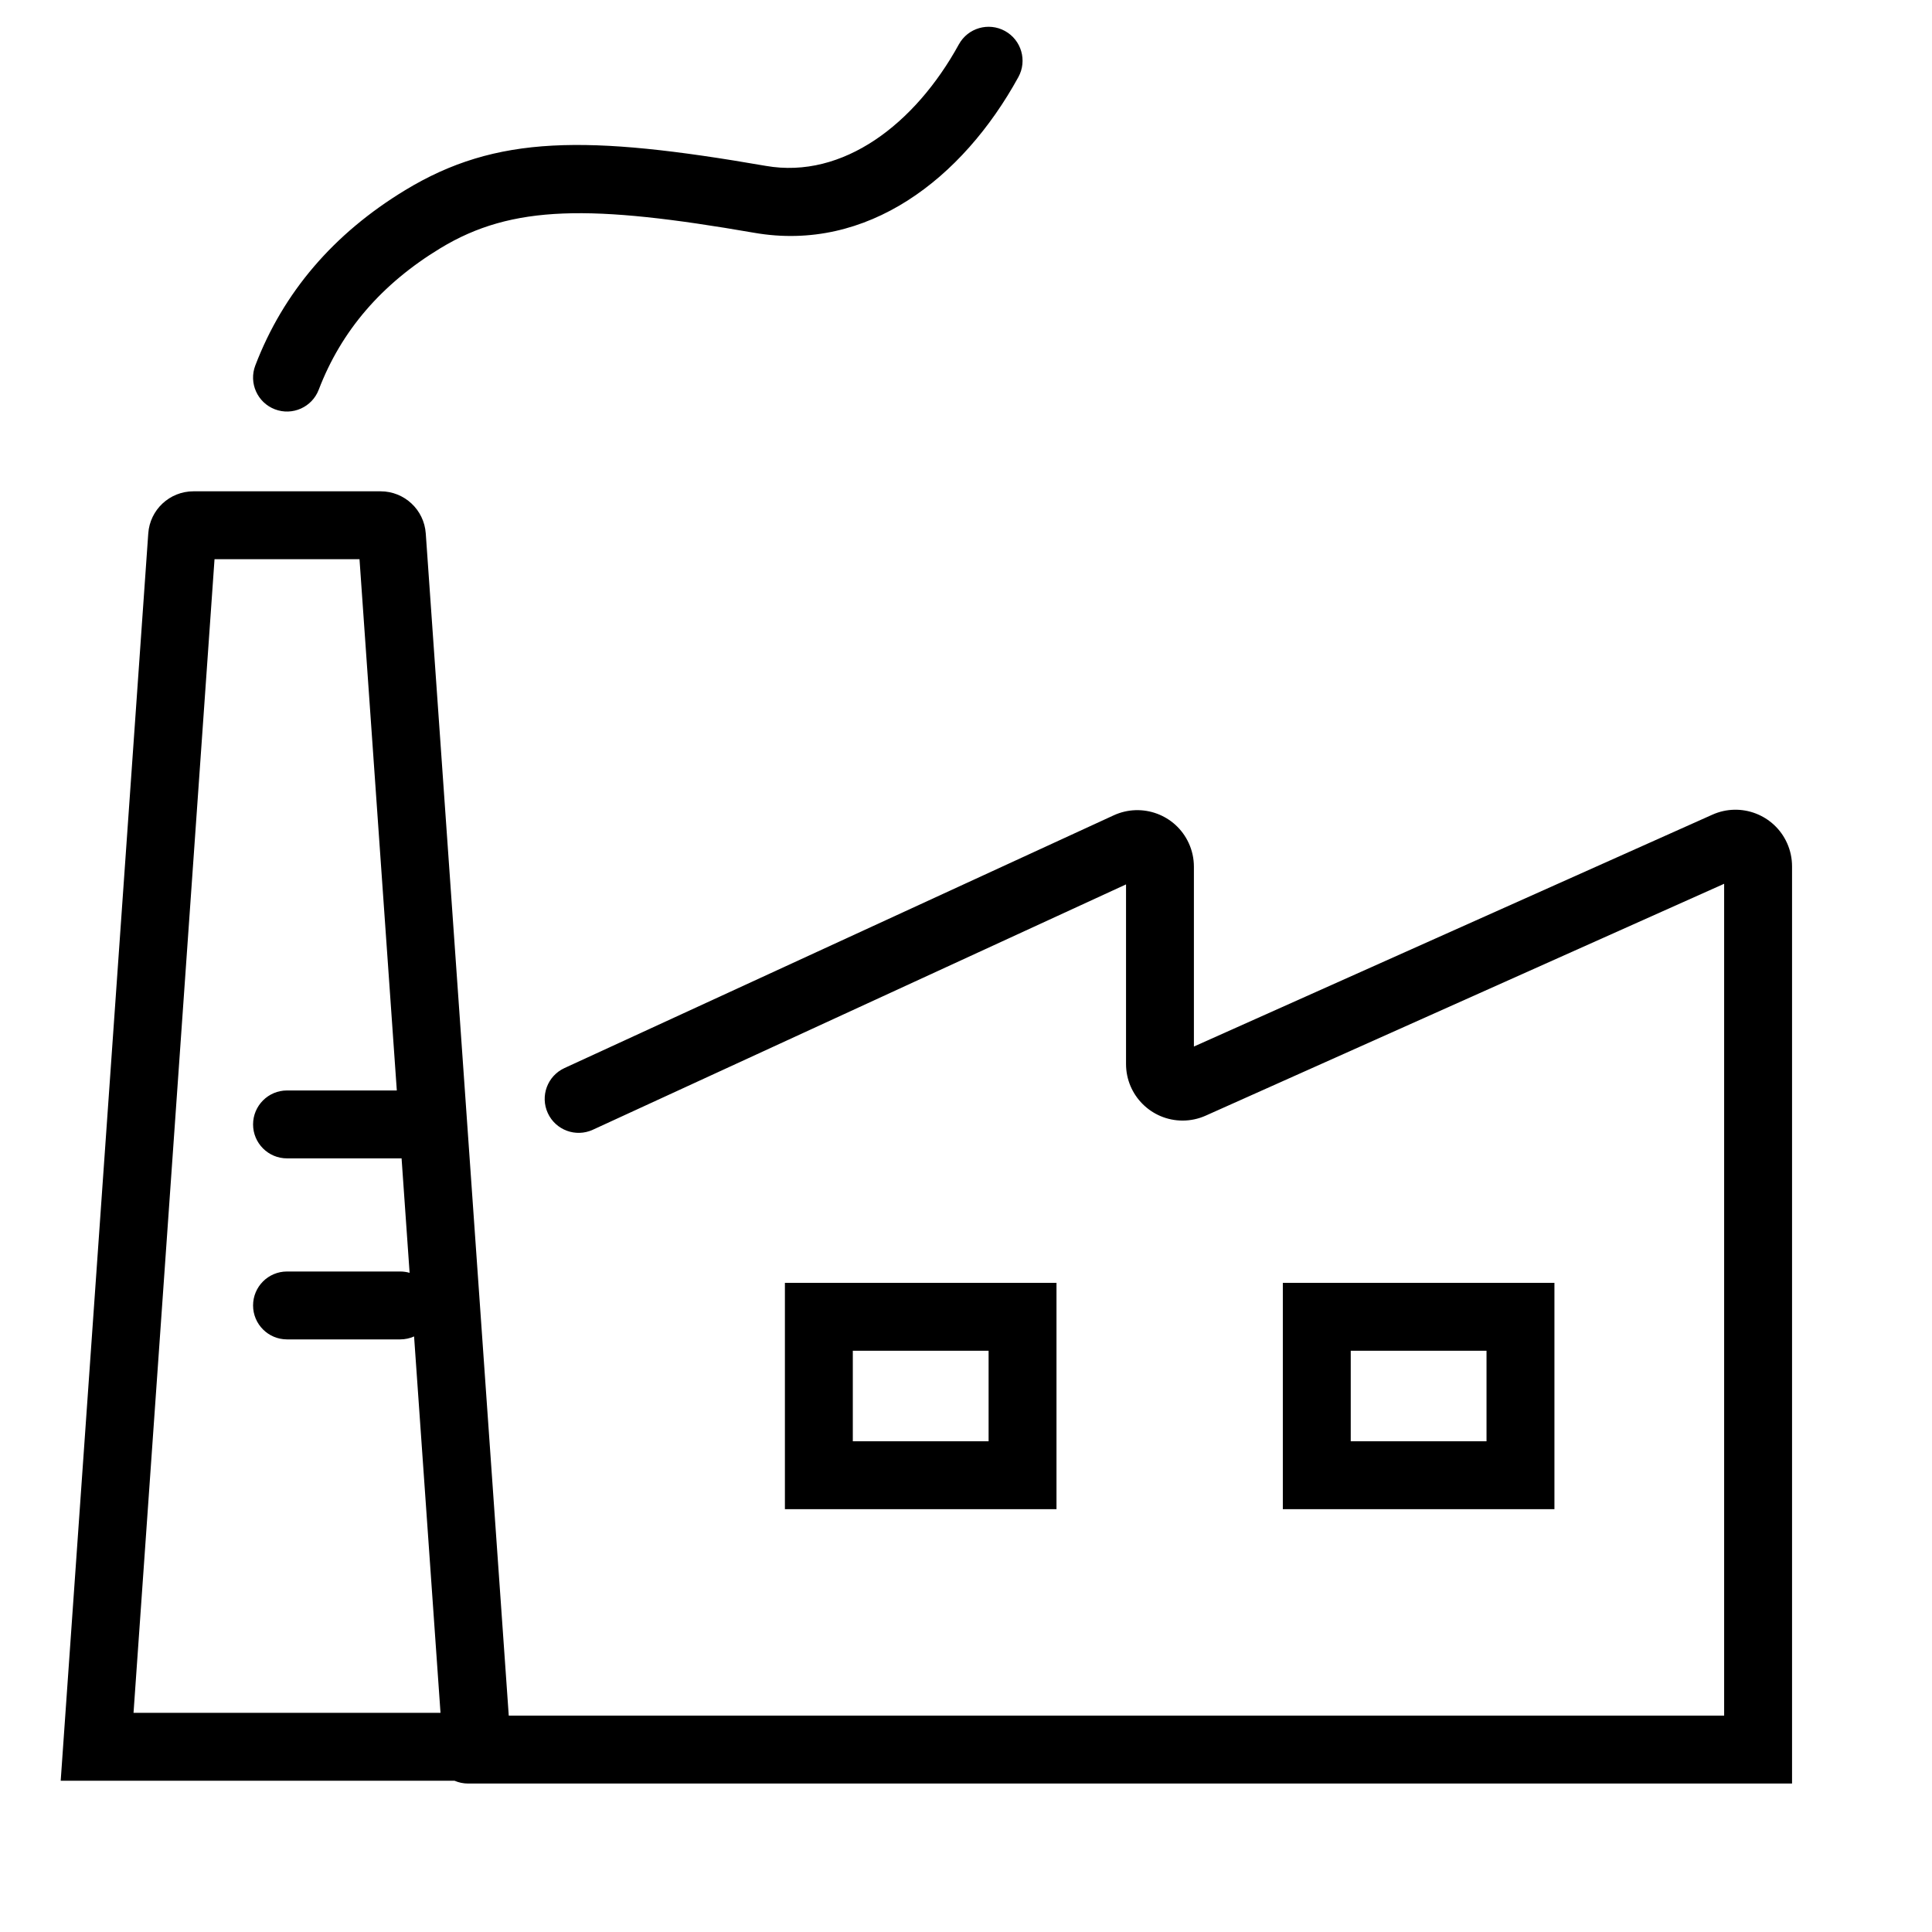
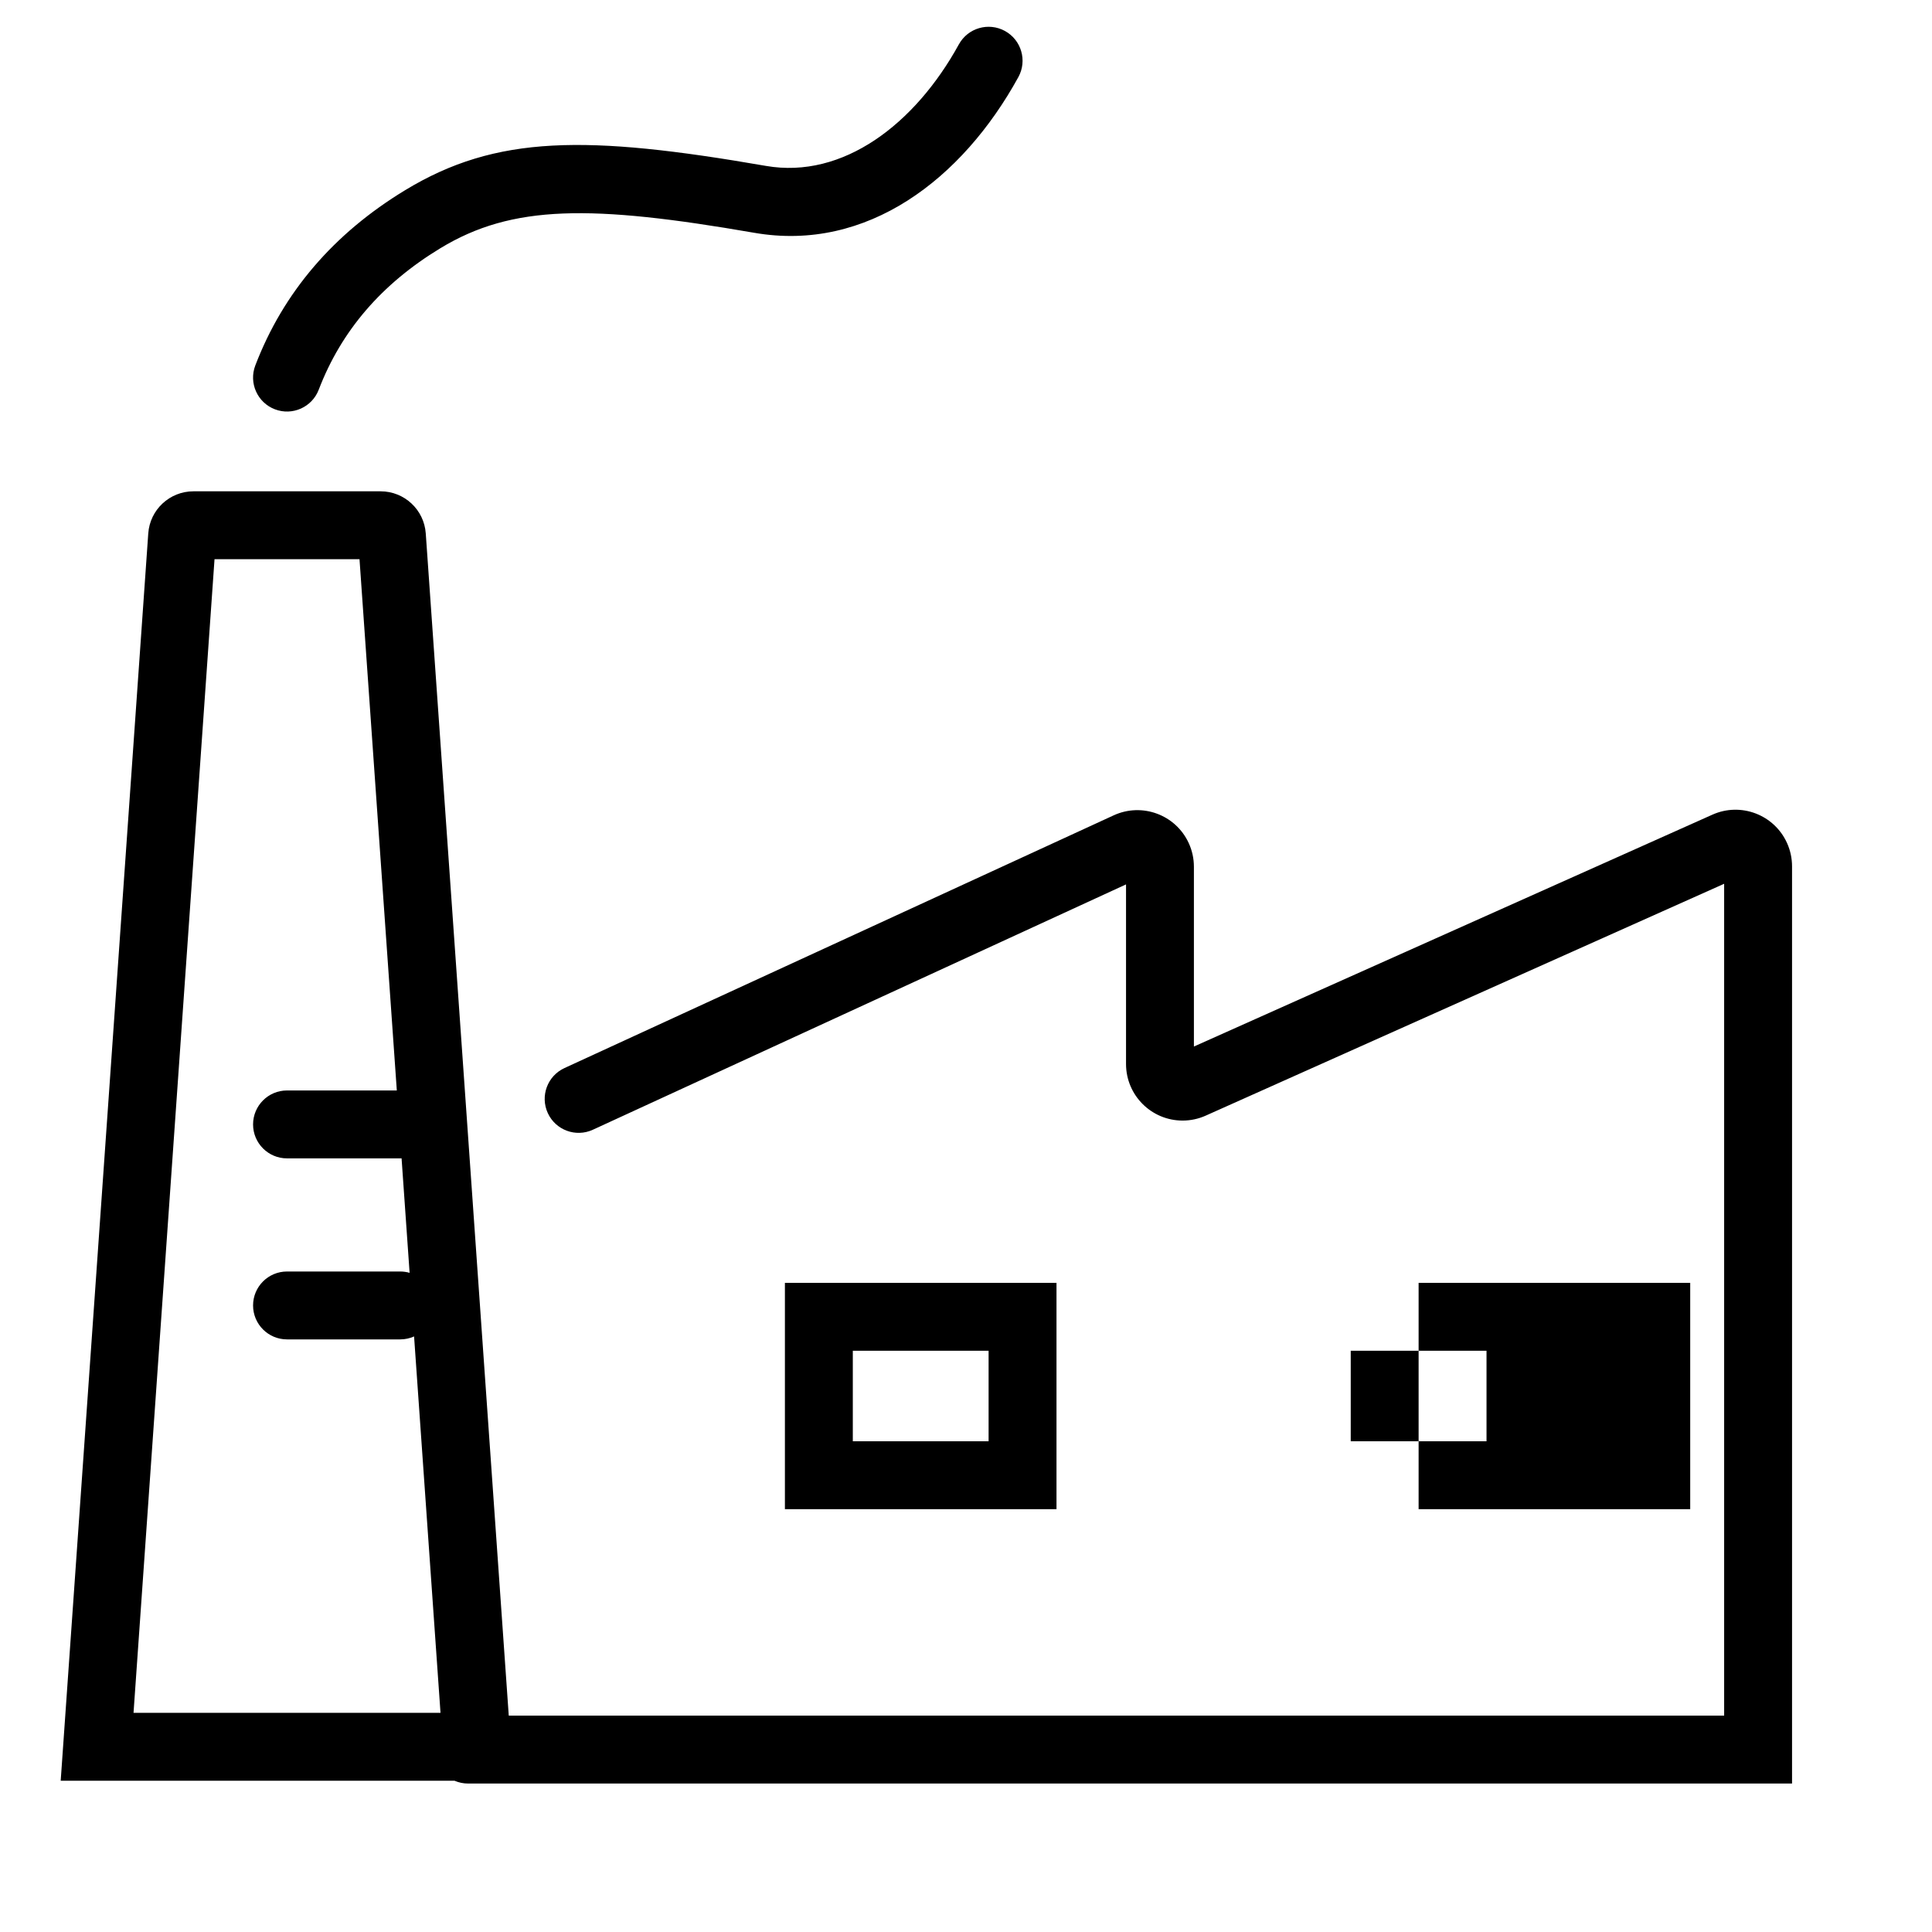
<svg xmlns="http://www.w3.org/2000/svg" fill="#000000" width="800px" height="800px" version="1.1" viewBox="144 144 512 512">
-   <path d="m252.55 481.32-2.129-30.348c-0.121 0.004-0.246 0.008-0.371 0.008h-29.988c-4.969 0-8.996-4.027-8.996-8.996s4.027-9 8.996-9h29.098l-9.887-140.79h-38.422l-21.465 305.72h81.352l-7.004-99.746c-1.121 0.504-2.371 0.785-3.684 0.785h-29.988c-4.969 0-8.996-4.027-8.996-8.996s4.027-8.996 8.996-8.996h29.988c0.867 0 1.707 0.121 2.5 0.352zm11.934 134.6h-104.4l23.207-330.56c0.441-6.281 5.668-11.156 11.965-11.156h49.609c6.297 0 11.523 4.875 11.965 11.156l21.996 313.3h322.09v-220.45l-137.39 61.445c-1.926 0.863-4.012 1.309-6.121 1.309-8.281 0-14.996-6.715-14.996-14.996v-47.594l-141.3 65.02c-4.516 2.078-9.859 0.102-11.934-4.41-2.078-4.516-0.102-9.859 4.41-11.934l145.55-66.977c7.523-3.461 16.43-0.172 19.891 7.352 0.906 1.965 1.371 4.106 1.371 6.269v47.648l137.4-61.445c7.559-3.383 16.426 0.004 19.809 7.566 0.859 1.926 1.305 4.012 1.305 6.121v243.07h-350.87c-1.262 0-2.465-0.262-3.559-0.73zm-36.02-368.64c-1.777 4.641-6.977 6.961-11.617 5.188-4.641-1.777-6.965-6.981-5.188-11.621 7.426-19.398 20.754-34.945 39.723-46.457 24.164-14.664 48.066-14.664 95.609-6.422 20.426 3.543 39.52-11.094 51.113-32.203 2.394-4.356 7.863-5.945 12.219-3.555 4.356 2.394 5.945 7.863 3.555 12.219-14.875 27.078-40.133 46.438-69.957 41.27-43.258-7.5-64.133-7.5-83.207 4.074-15.621 9.48-26.285 21.918-32.25 37.508zm141.54 254.69v23.988h35.984v-23.988zm-17.996-17.996h71.973v59.98h-71.973zm149.95 17.996v23.988h35.984v-23.988zm-17.996-17.996h71.977v59.98h-71.977z" />
+   <path d="m252.55 481.32-2.129-30.348c-0.121 0.004-0.246 0.008-0.371 0.008h-29.988c-4.969 0-8.996-4.027-8.996-8.996s4.027-9 8.996-9h29.098l-9.887-140.79h-38.422l-21.465 305.72h81.352l-7.004-99.746c-1.121 0.504-2.371 0.785-3.684 0.785h-29.988c-4.969 0-8.996-4.027-8.996-8.996s4.027-8.996 8.996-8.996h29.988c0.867 0 1.707 0.121 2.5 0.352zm11.934 134.6h-104.4l23.207-330.56c0.441-6.281 5.668-11.156 11.965-11.156h49.609c6.297 0 11.523 4.875 11.965 11.156l21.996 313.3h322.09v-220.45l-137.39 61.445c-1.926 0.863-4.012 1.309-6.121 1.309-8.281 0-14.996-6.715-14.996-14.996v-47.594l-141.3 65.02c-4.516 2.078-9.859 0.102-11.934-4.41-2.078-4.516-0.102-9.859 4.41-11.934l145.55-66.977c7.523-3.461 16.43-0.172 19.891 7.352 0.906 1.965 1.371 4.106 1.371 6.269v47.648l137.4-61.445c7.559-3.383 16.426 0.004 19.809 7.566 0.859 1.926 1.305 4.012 1.305 6.121v243.07h-350.87c-1.262 0-2.465-0.262-3.559-0.73zm-36.02-368.64c-1.777 4.641-6.977 6.961-11.617 5.188-4.641-1.777-6.965-6.981-5.188-11.621 7.426-19.398 20.754-34.945 39.723-46.457 24.164-14.664 48.066-14.664 95.609-6.422 20.426 3.543 39.52-11.094 51.113-32.203 2.394-4.356 7.863-5.945 12.219-3.555 4.356 2.394 5.945 7.863 3.555 12.219-14.875 27.078-40.133 46.438-69.957 41.27-43.258-7.5-64.133-7.5-83.207 4.074-15.621 9.48-26.285 21.918-32.25 37.508zm141.54 254.69v23.988h35.984v-23.988zm-17.996-17.996h71.973v59.98h-71.973zm149.95 17.996v23.988h35.984v-23.988m-17.996-17.996h71.977v59.98h-71.977z" />
</svg>